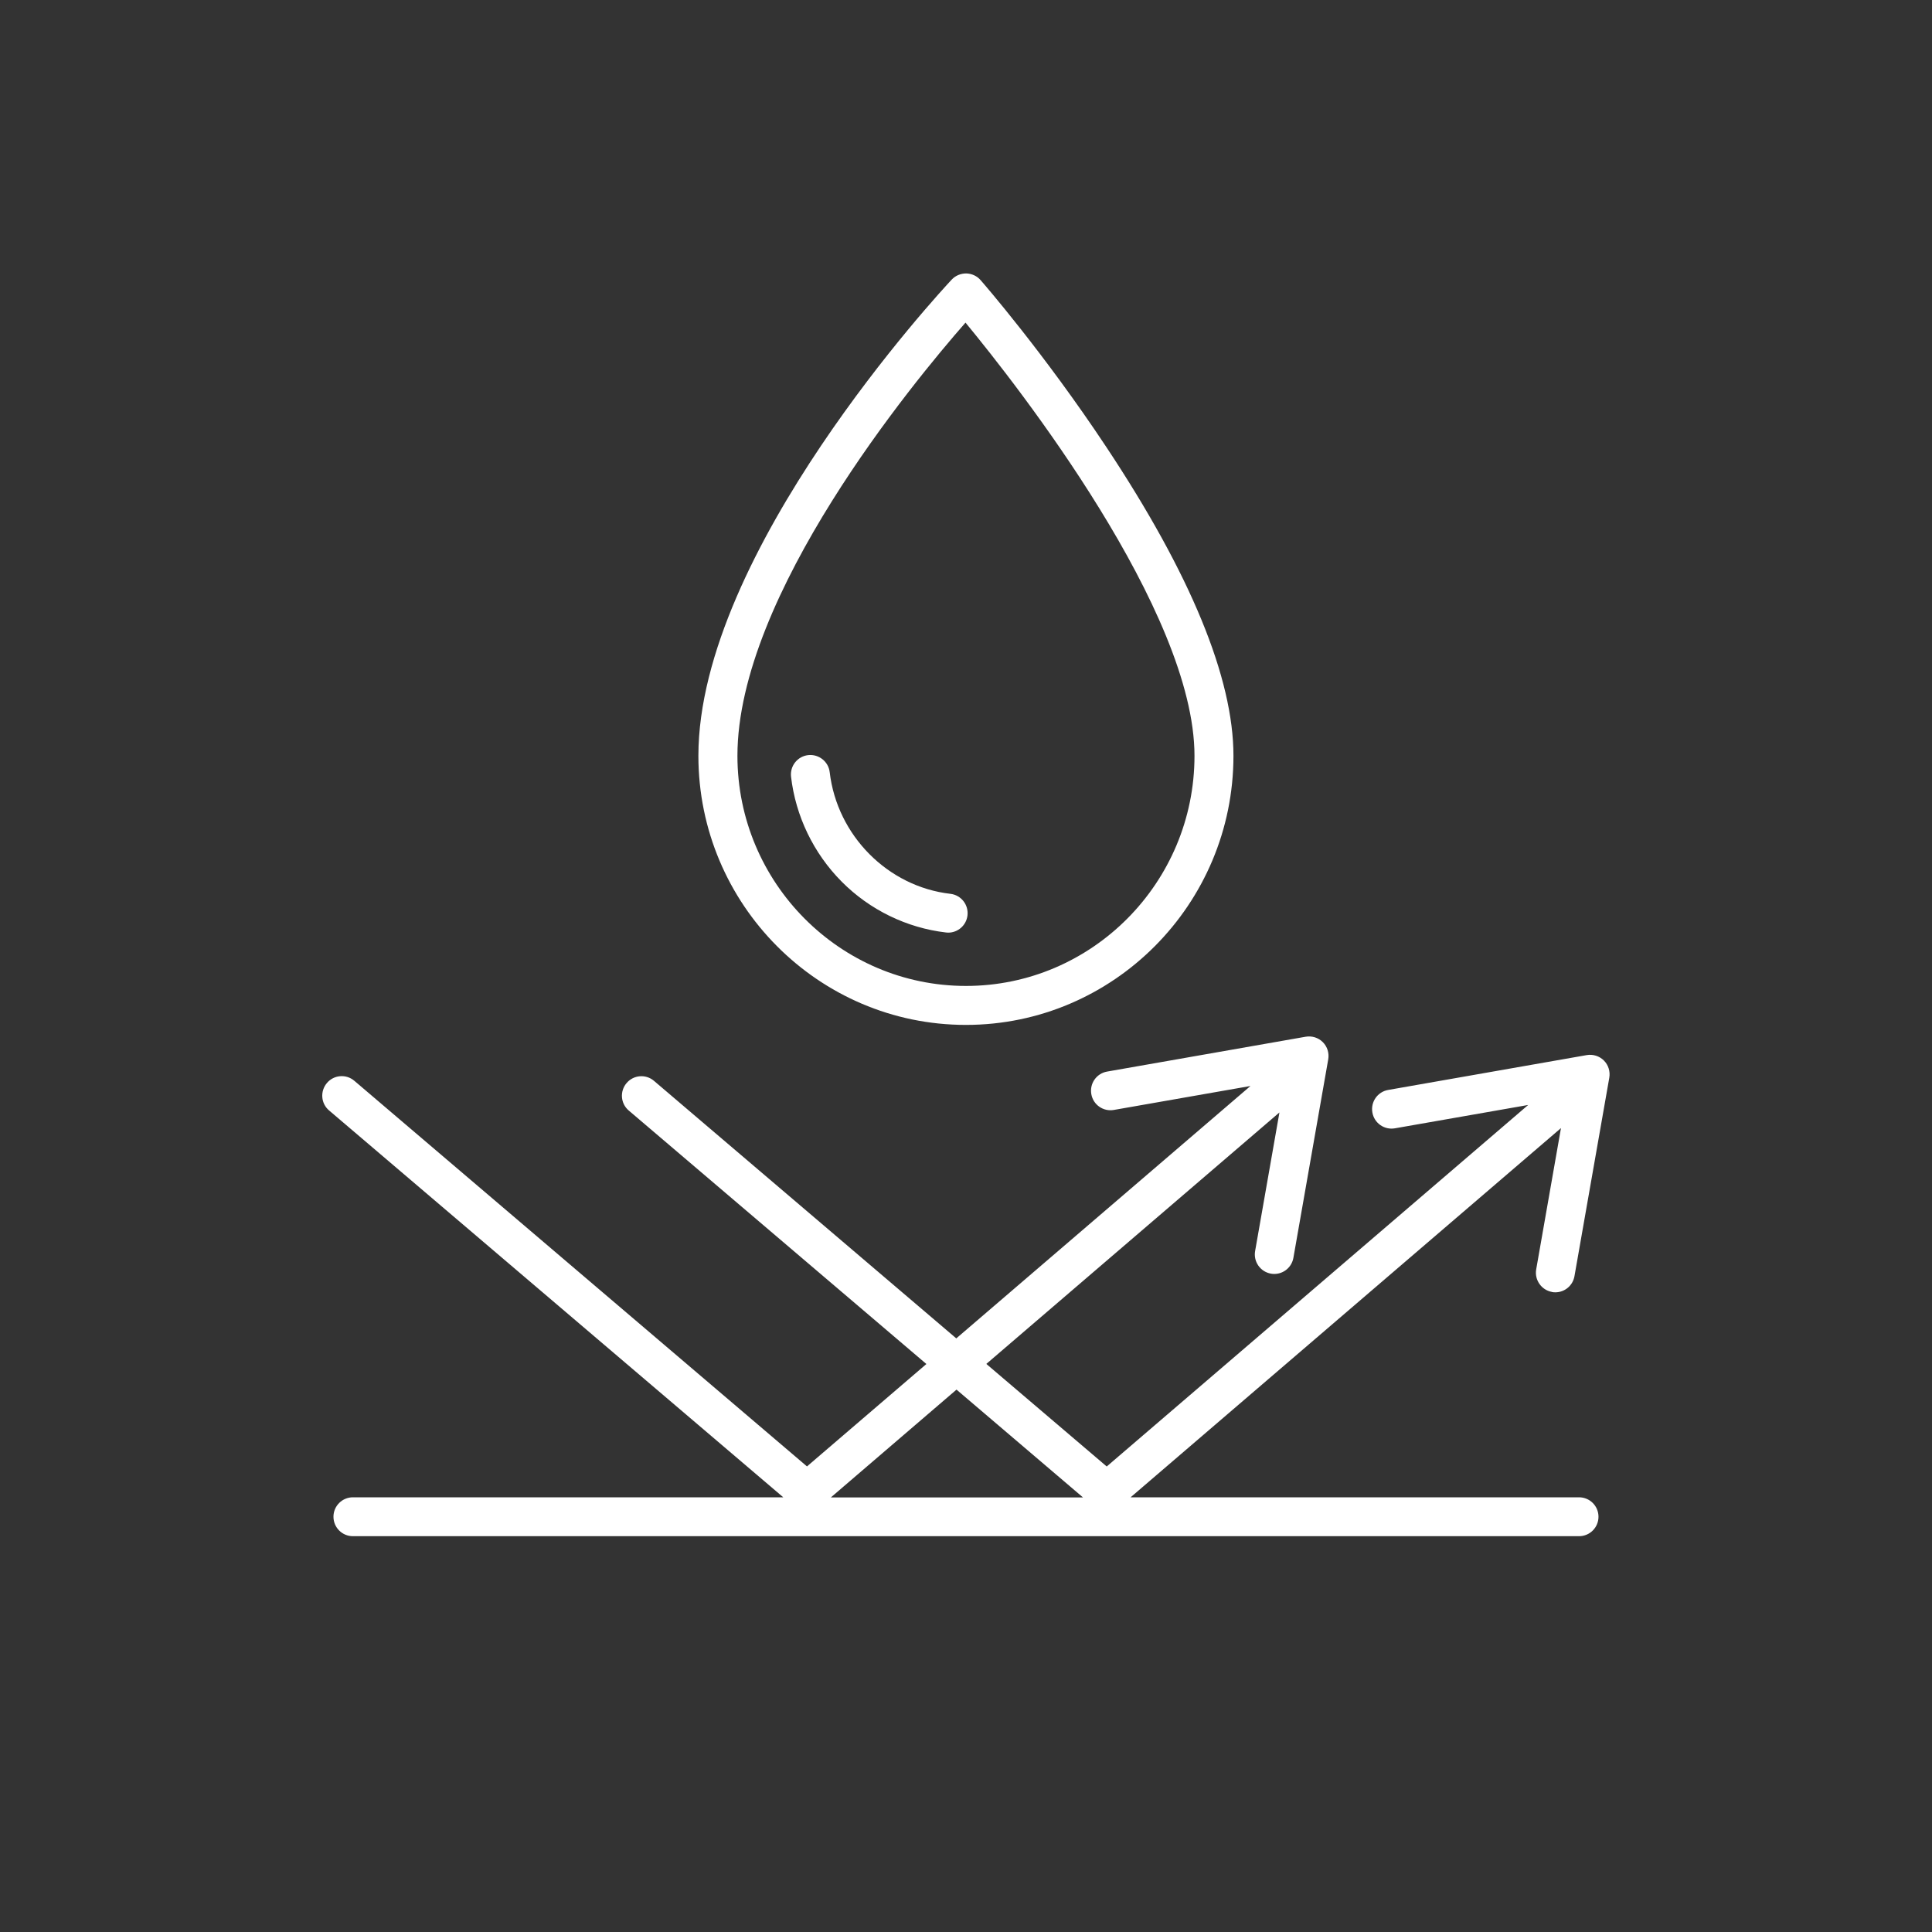
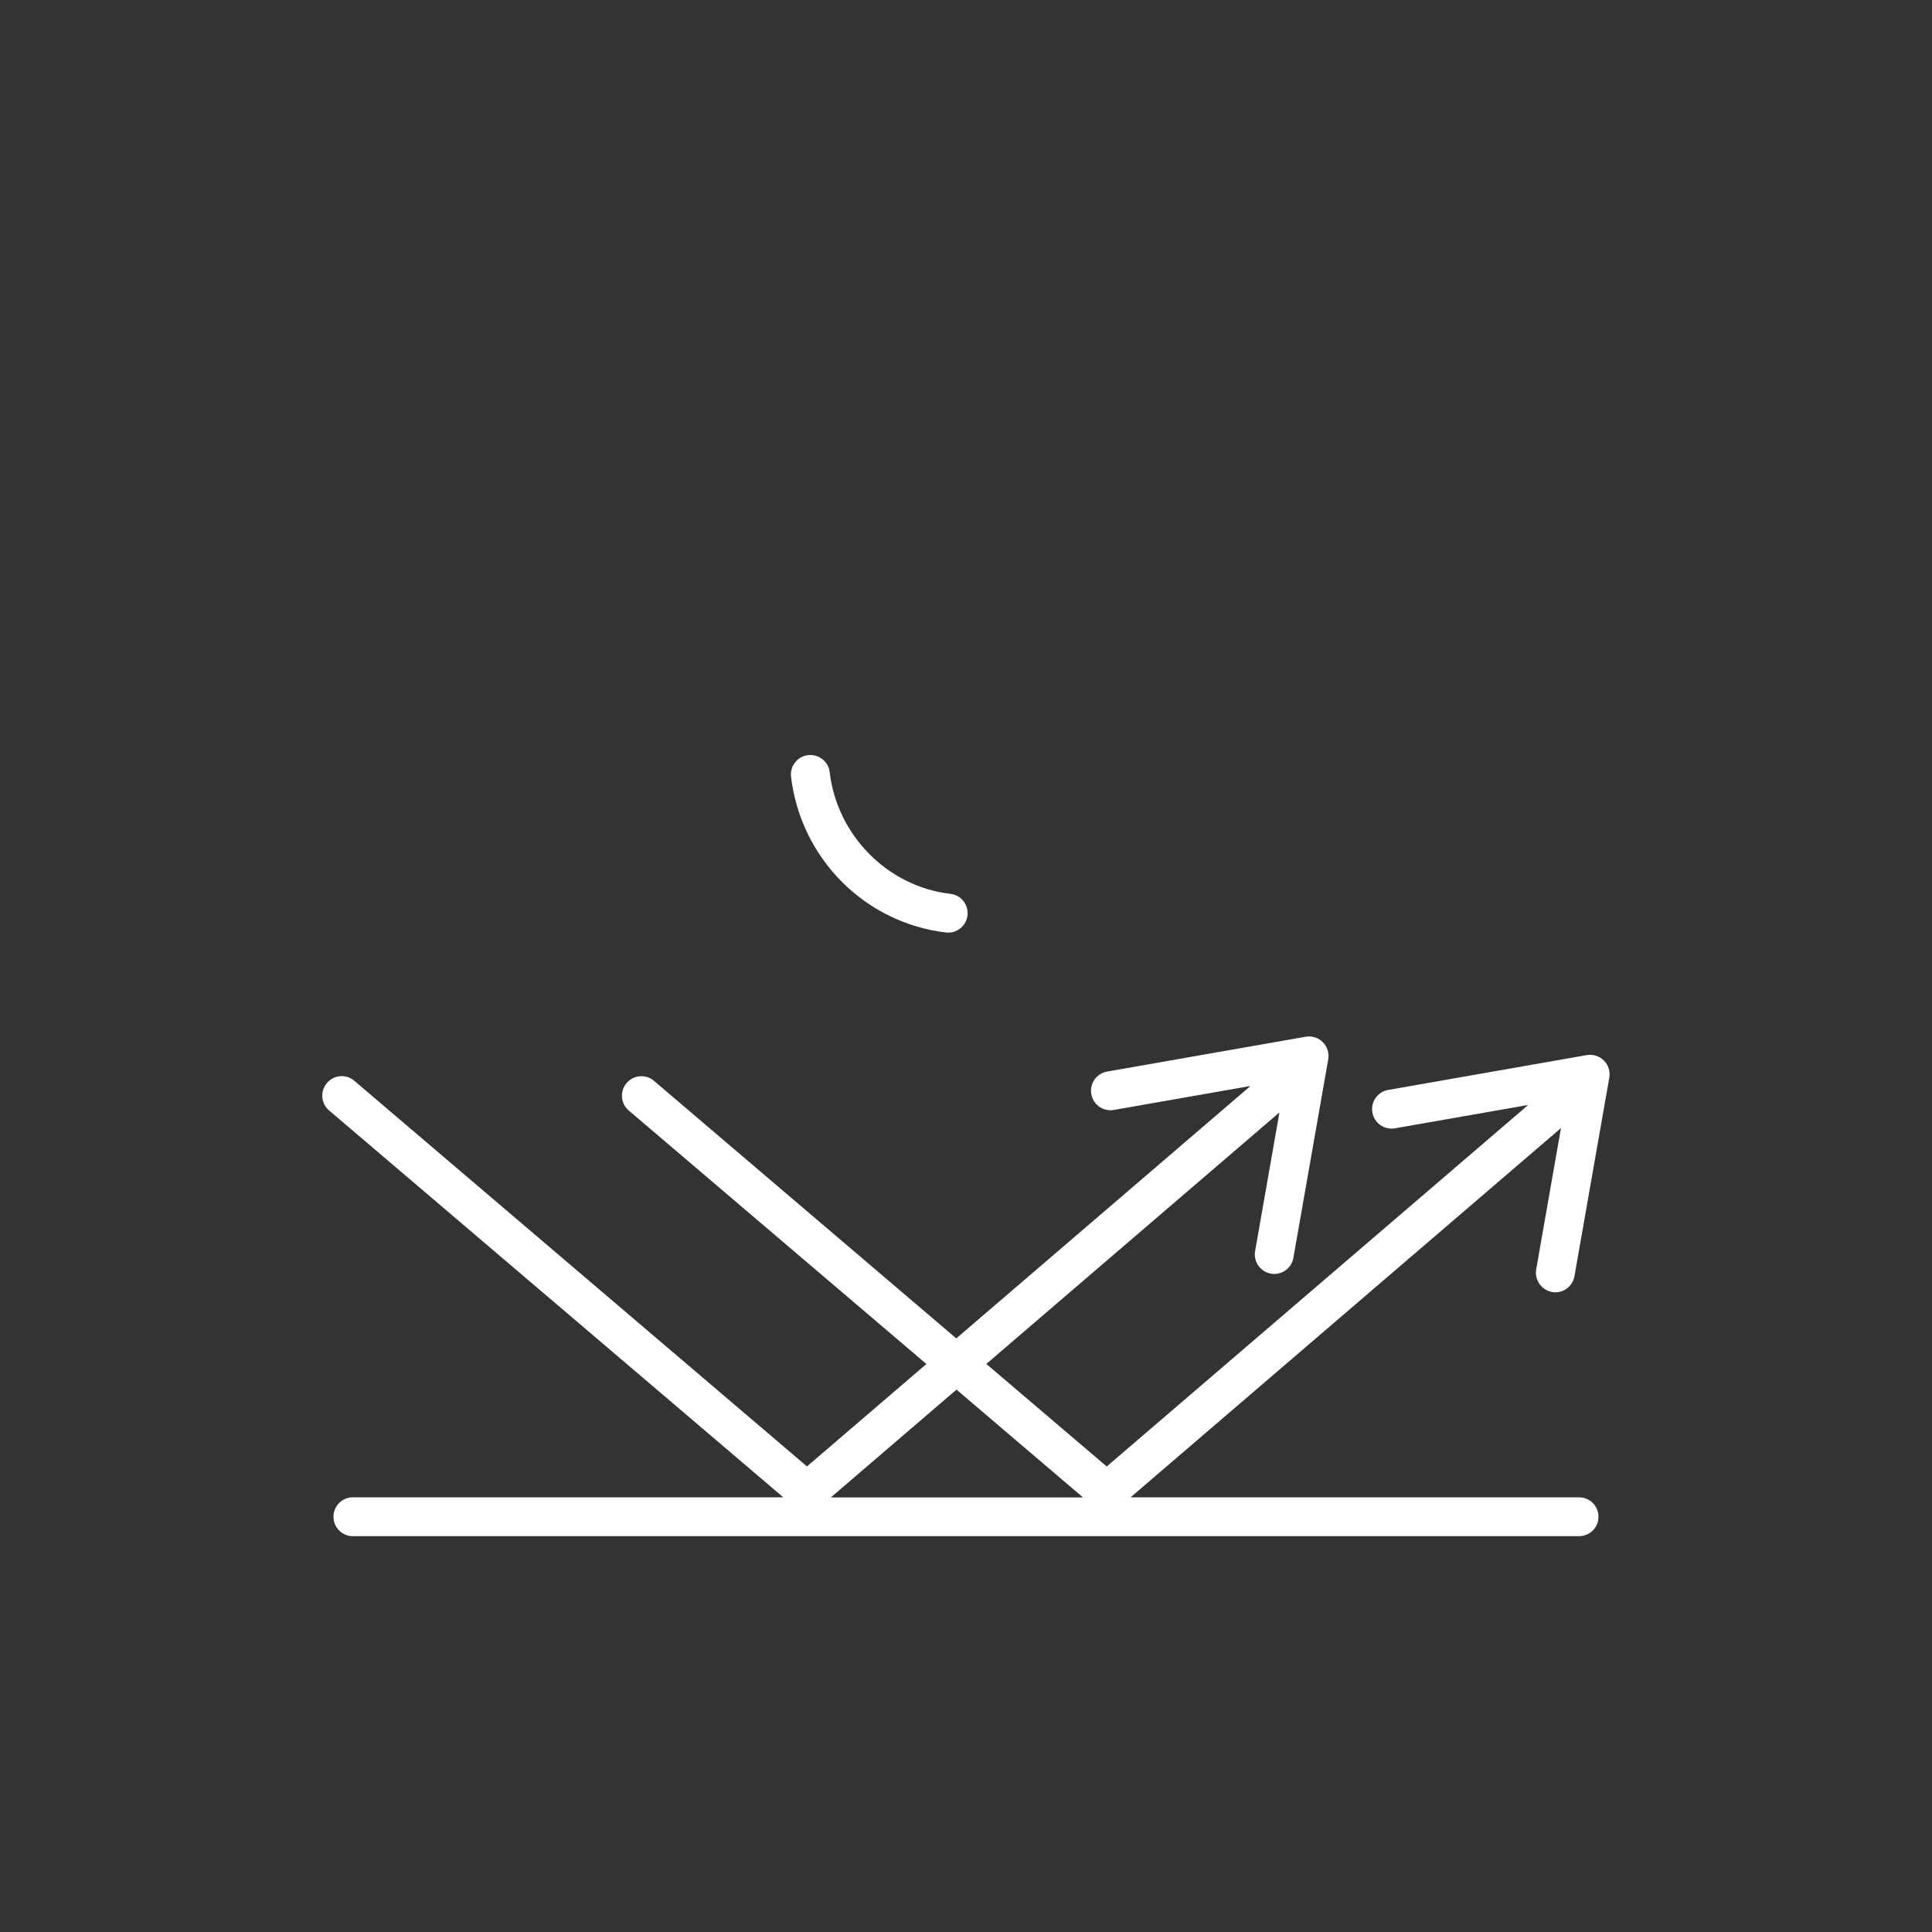
<svg xmlns="http://www.w3.org/2000/svg" id="_ëÎÓÈ_1" data-name="ëÎÓÈ_1" version="1.1" viewBox="0 0 253.37 253.37">
  <rect x="0" y="0" width="253.37" height="253.37" fill="#333333" stroke="none" />
  <defs>
    <style>
      .st0 {
        fill: #fff;
      }
    </style>
  </defs>
-   <path class="st0" d="M126.68,134.41c19.34,0,35.08-15.83,35.08-35.29,0-10.19-5.61-23.83-16.69-40.52-8.13-12.26-16.13-21.48-16.47-21.86-.47-.55-1.16-.86-1.88-.88-.72,0-1.42.28-1.91.81-1.36,1.45-33.22,35.76-33.22,62.45,0,19.46,15.74,35.29,35.08,35.29ZM126.62,42.31c6.83,8.28,30.03,37.84,30.03,56.81,0,16.64-13.45,30.18-29.97,30.18s-29.97-13.54-29.97-30.18c0-21.08,23.01-48.94,29.91-56.81Z" />
  <path class="st0" d="M124.05,122.29c.1.01.2.02.3.02,1.28,0,2.38-.96,2.53-2.26.16-1.4-.84-2.67-2.24-2.83-8.2-.94-14.86-7.65-15.83-15.95-.16-1.4-1.44-2.4-2.83-2.24-1.4.16-2.4,1.43-2.24,2.83.6,5.17,2.96,10.06,6.64,13.76,3.68,3.71,8.54,6.07,13.68,6.67Z" />
-   <path class="st0" d="M203.53,169.44c.15.03.3.04.44.04,1.22,0,2.29-.87,2.51-2.11l4.57-26.04c.14-.82-.12-1.66-.71-2.25-.59-.59-1.43-.85-2.25-.71l-26.04,4.57c-1.39.24-2.32,1.57-2.07,2.96.24,1.39,1.57,2.32,2.96,2.07l17.47-3.06-55.27,47.41-15.79-13.45,38.44-32.98-3.19,18.18c-.24,1.39.68,2.71,2.07,2.96.15.03.3.04.44.04,1.22,0,2.29-.87,2.51-2.11l4.57-26.04c.14-.82-.12-1.66-.71-2.25-.59-.59-1.43-.85-2.25-.71l-26.04,4.57c-1.39.24-2.32,1.57-2.07,2.96.24,1.39,1.57,2.32,2.96,2.07l17.91-3.14-38.58,33.1-39.64-33.77c-1.07-.92-2.69-.79-3.6.29-.91,1.07-.79,2.69.29,3.6l39.03,33.24-15.66,13.43-59.36-50.57c-1.07-.92-2.69-.79-3.6.29s-.79,2.69.29,3.6l59.56,50.73h-56.44c-1.41,0-2.55,1.14-2.55,2.55s1.14,2.55,2.55,2.55h160.8c1.41,0,2.55-1.14,2.55-2.55s-1.14-2.55-2.55-2.55h-58.81l56.44-48.42-3.25,18.53c-.24,1.39.69,2.71,2.07,2.96ZM108.96,196.38l16.48-14.14,16.59,14.14h-33.07Z" />
+   <path class="st0" d="M203.53,169.44c.15.03.3.04.44.04,1.22,0,2.29-.87,2.51-2.11l4.57-26.04c.14-.82-.12-1.66-.71-2.25-.59-.59-1.43-.85-2.25-.71l-26.04,4.57c-1.39.24-2.32,1.57-2.07,2.96.24,1.39,1.57,2.32,2.96,2.07l17.47-3.06-55.27,47.41-15.79-13.45,38.44-32.98-3.19,18.18c-.24,1.39.68,2.71,2.07,2.96.15.03.3.04.44.04,1.22,0,2.29-.87,2.51-2.11l4.57-26.04c.14-.82-.12-1.66-.71-2.25-.59-.59-1.43-.85-2.25-.71l-26.04,4.57c-1.39.24-2.32,1.57-2.07,2.96.24,1.39,1.57,2.32,2.96,2.07l17.91-3.14-38.58,33.1-39.64-33.77c-1.07-.92-2.69-.79-3.6.29-.91,1.07-.79,2.69.29,3.6l39.03,33.24-15.66,13.43-59.36-50.57c-1.07-.92-2.69-.79-3.6.29s-.79,2.69.29,3.6l59.56,50.73h-56.44c-1.41,0-2.55,1.14-2.55,2.55s1.14,2.55,2.55,2.55h160.8c1.41,0,2.55-1.14,2.55-2.55s-1.14-2.55-2.55-2.55h-58.81l56.44-48.42-3.25,18.53c-.24,1.39.69,2.71,2.07,2.96ZM108.96,196.38l16.48-14.14,16.59,14.14Z" />
</svg>